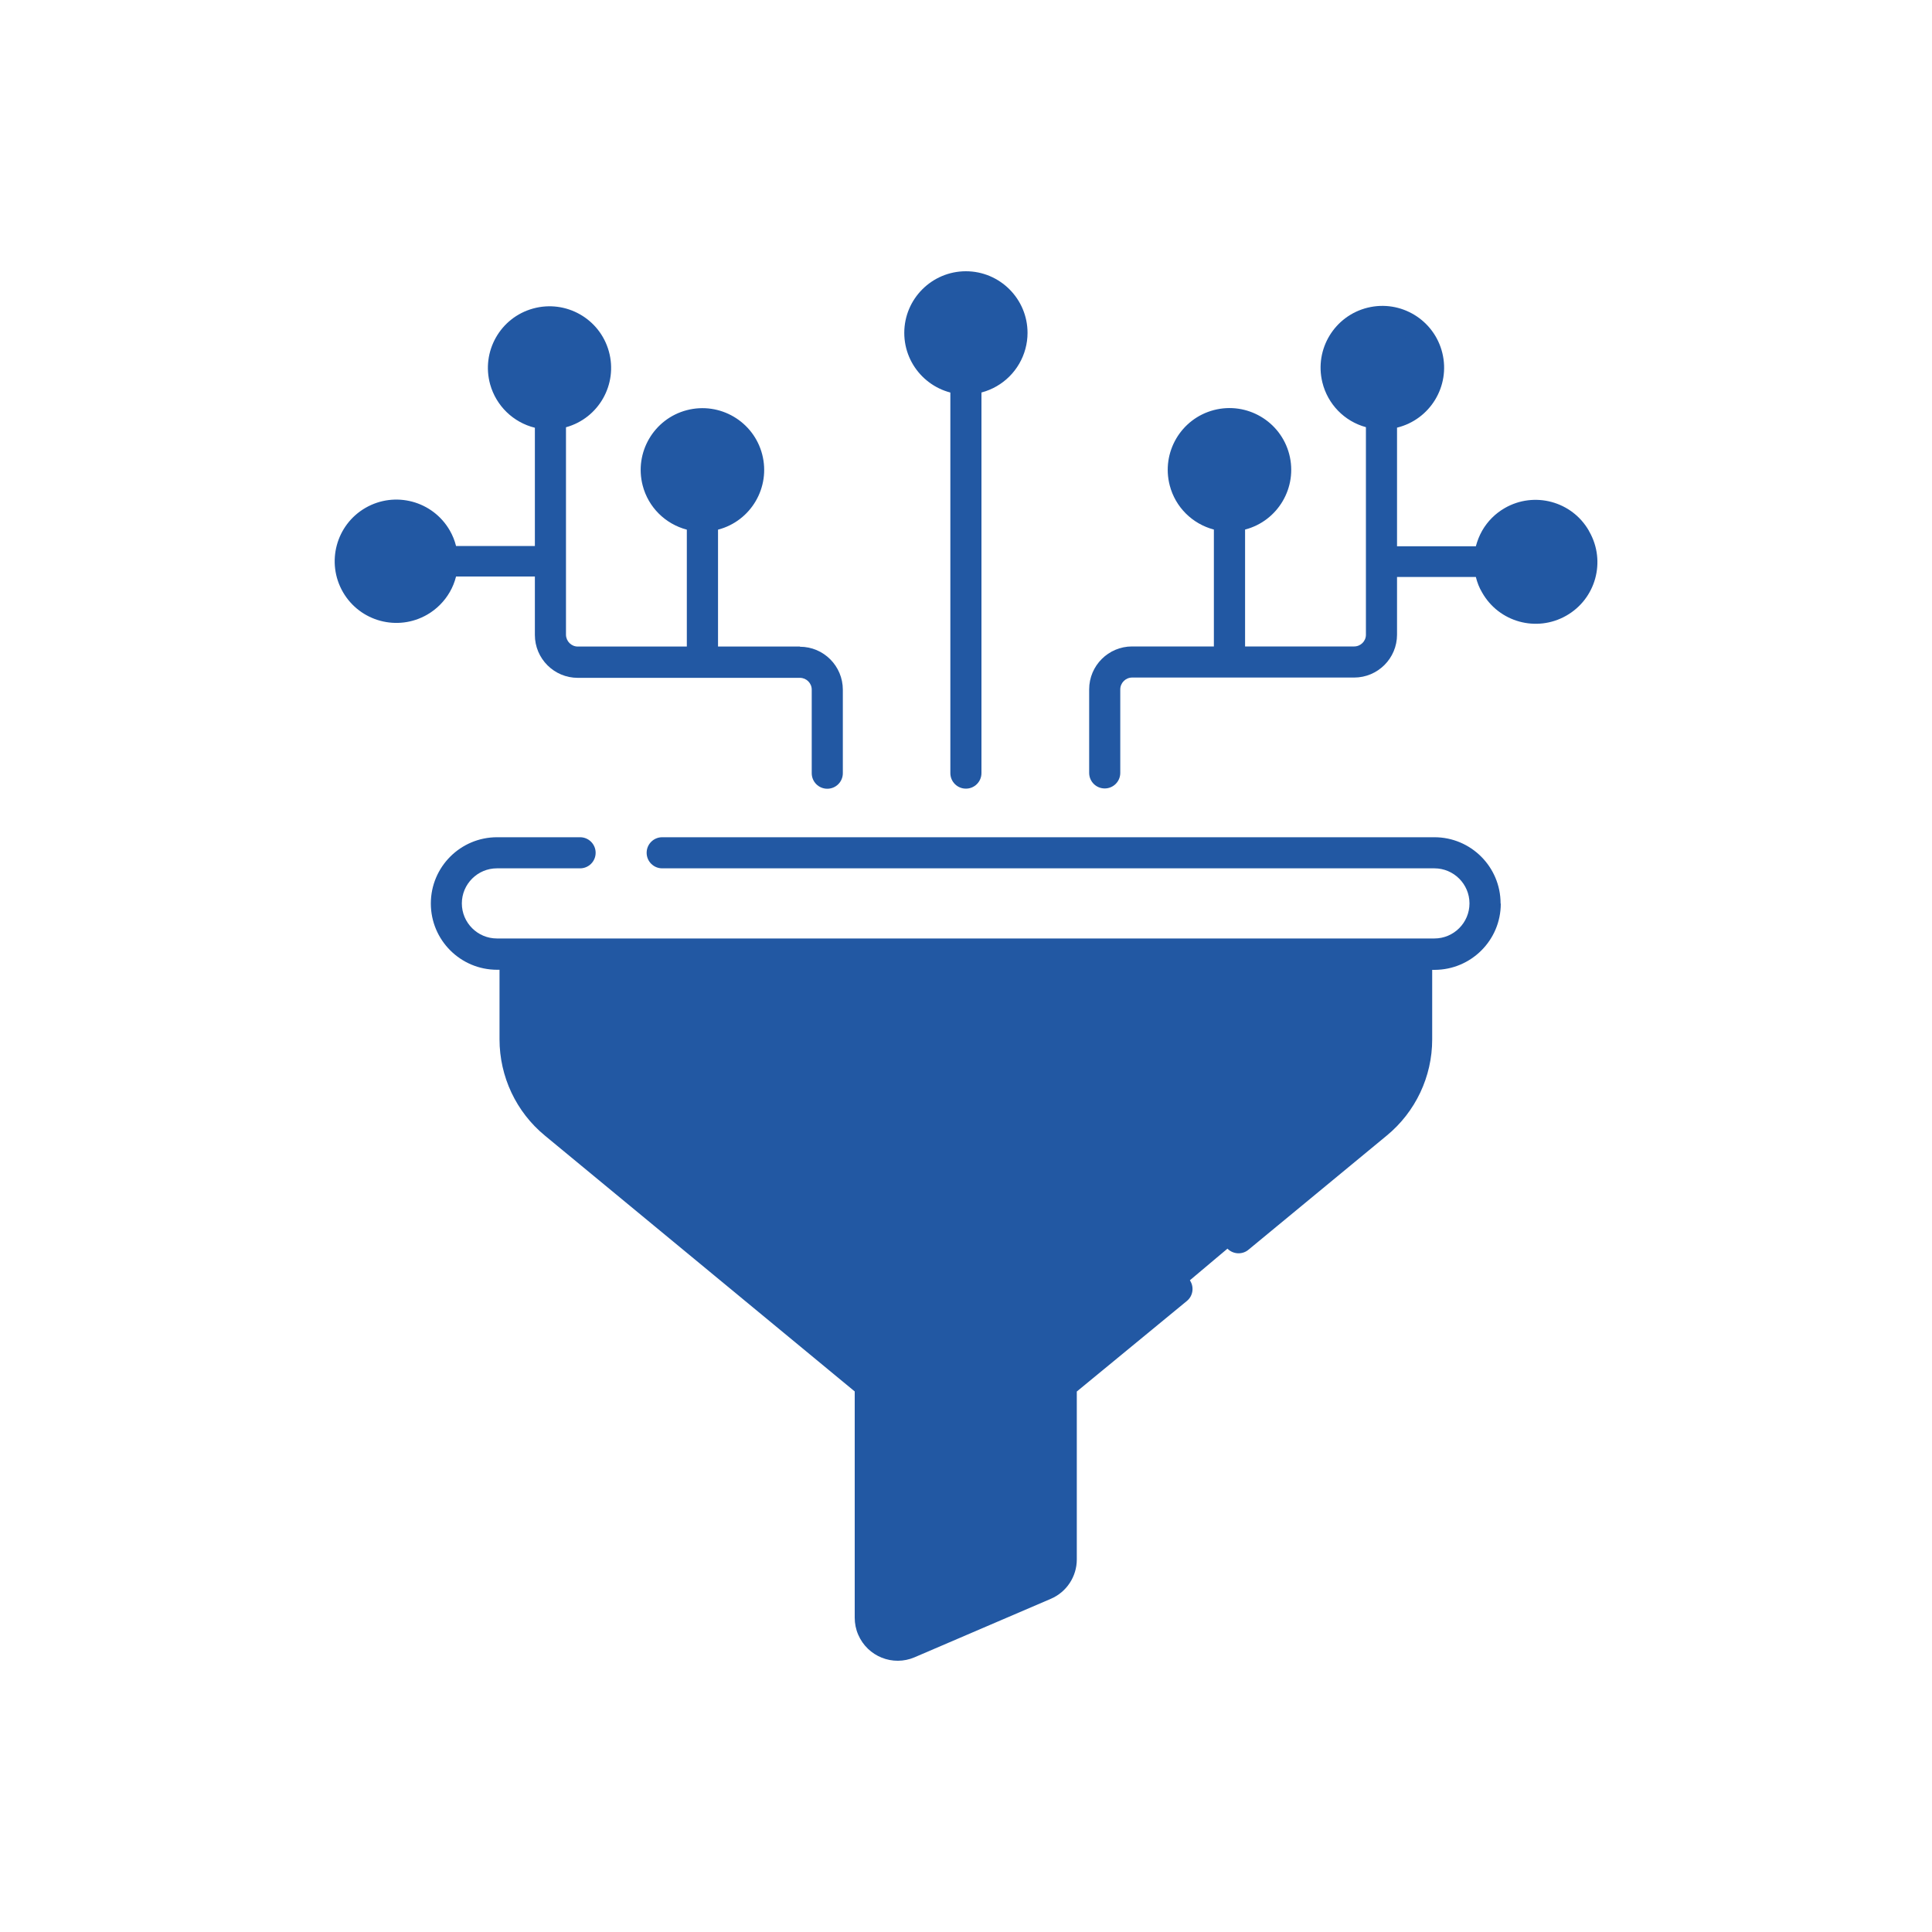
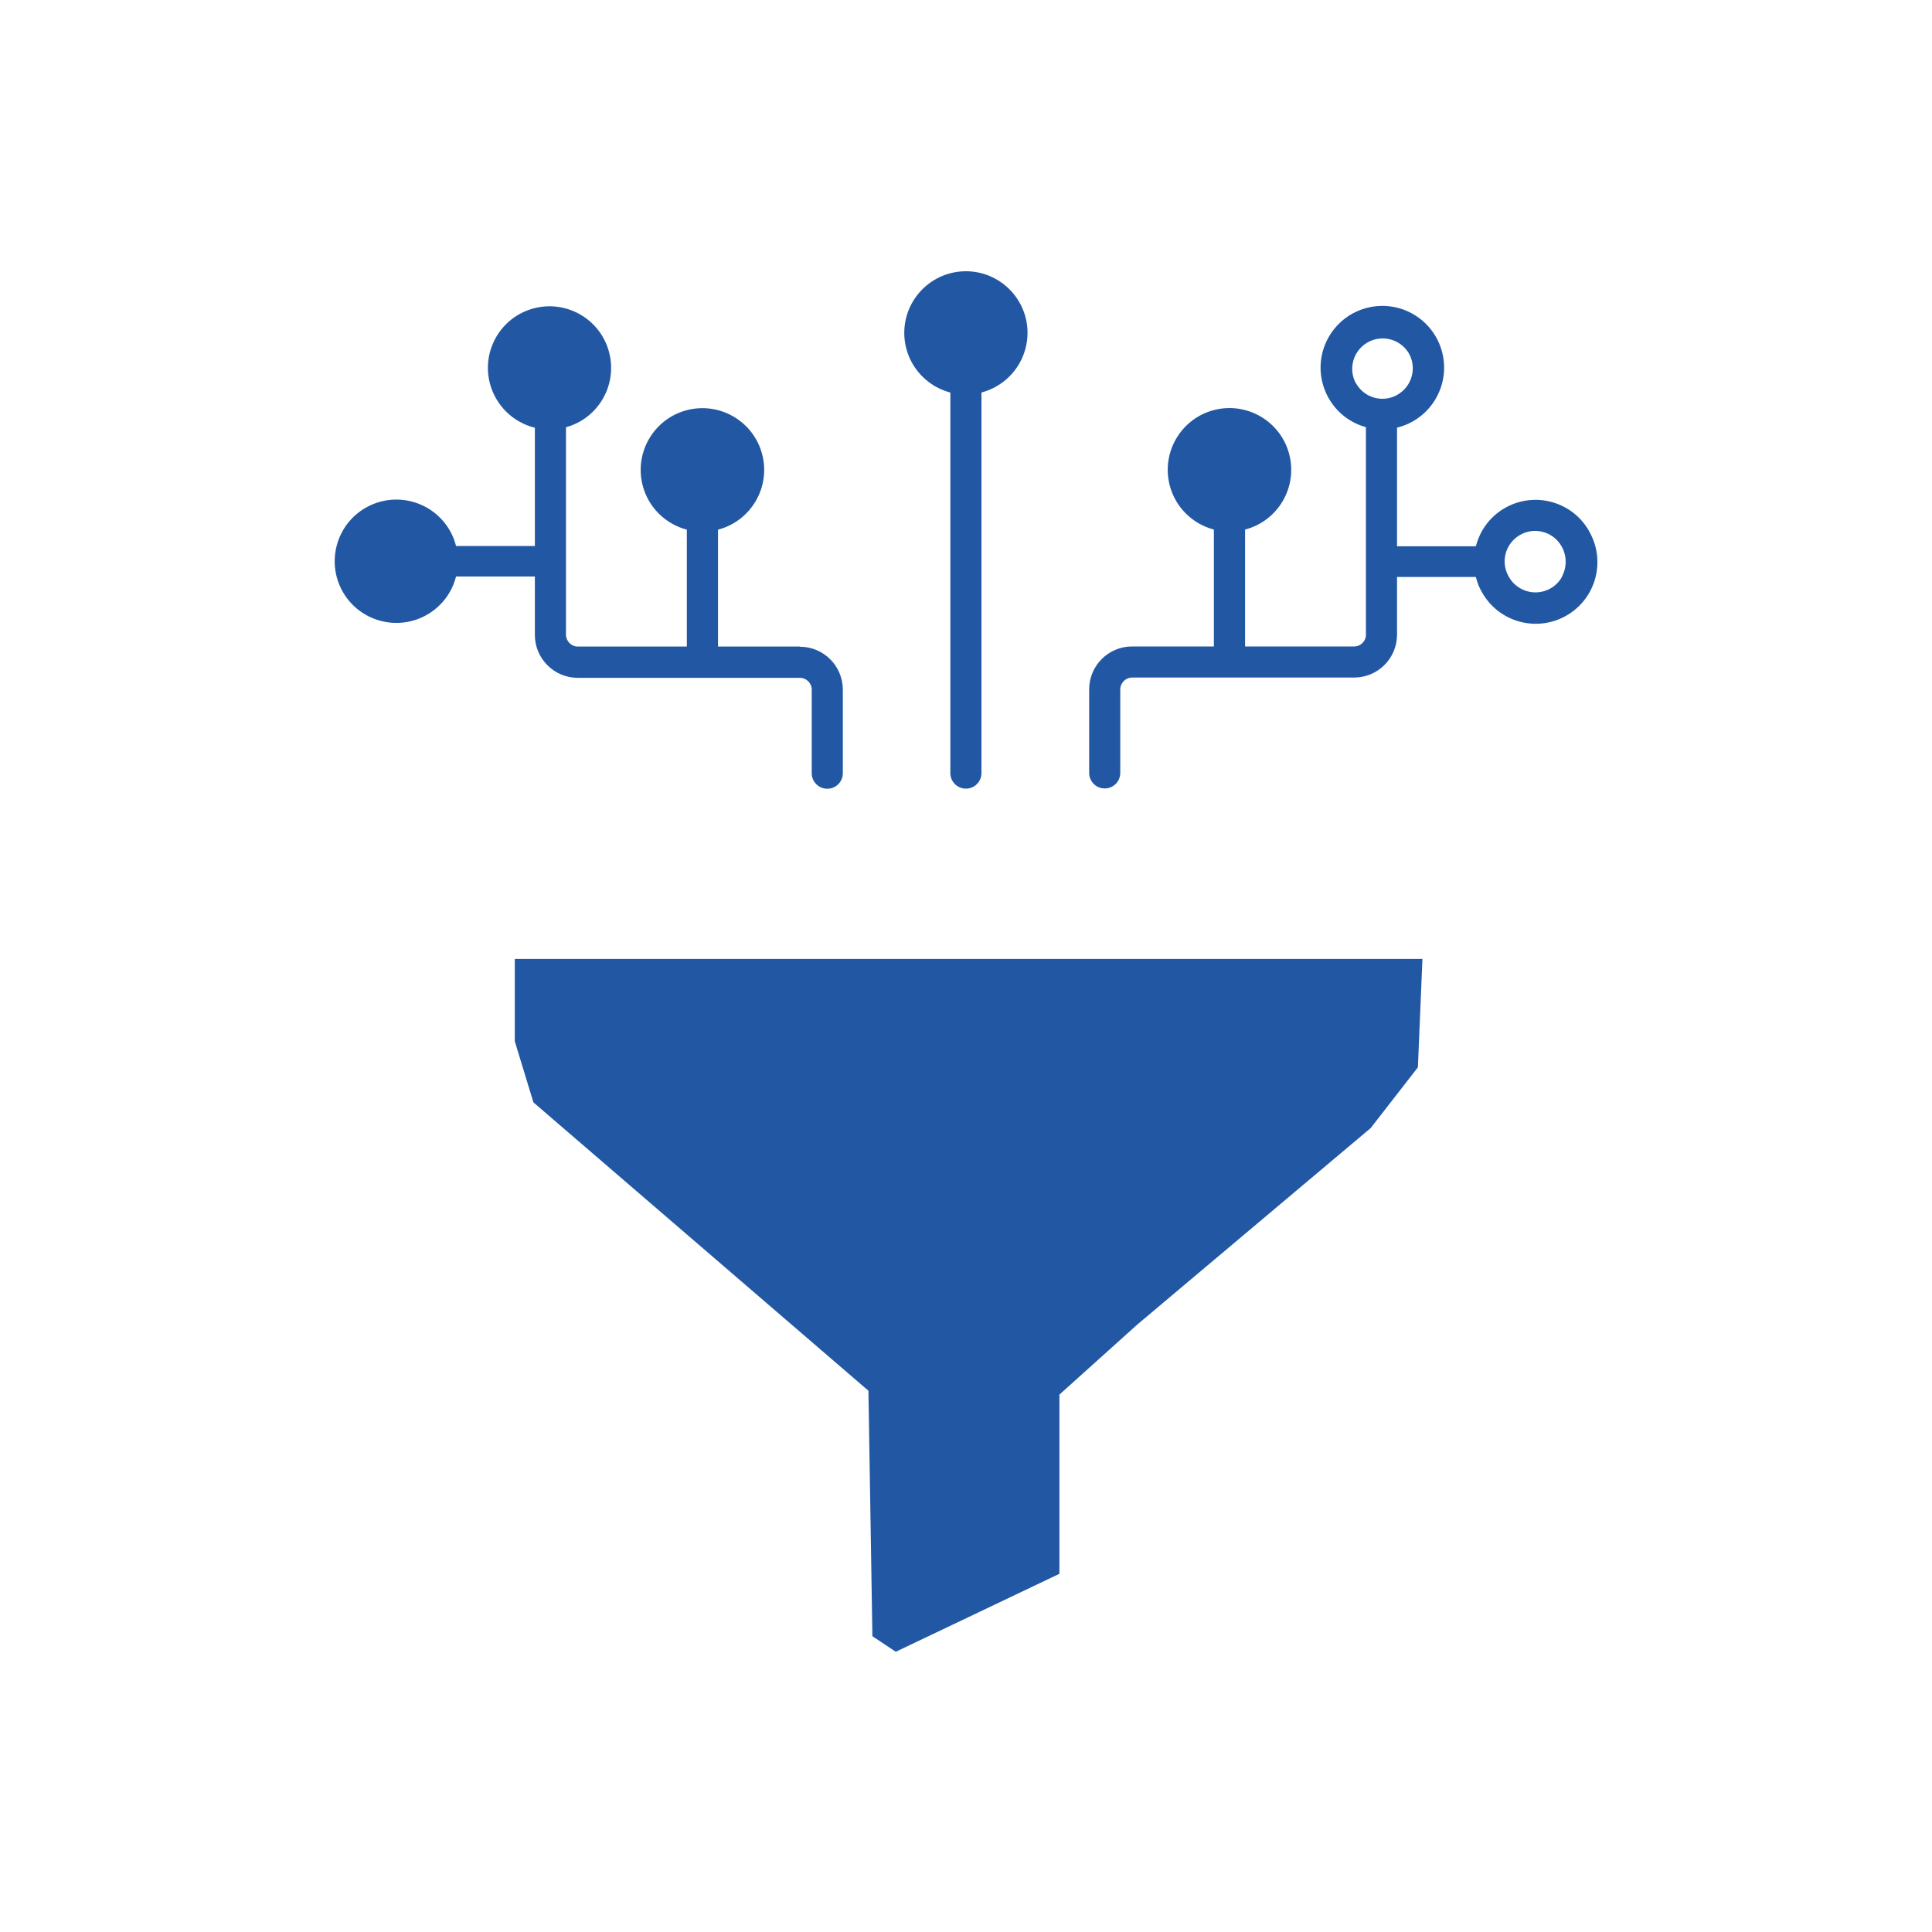
<svg xmlns="http://www.w3.org/2000/svg" id="Layer_1" data-name="Layer 1" viewBox="0 0 200 200">
  <defs>
    <style>
      .cls-1, .cls-2 {
        fill: #2258a3;
        stroke-width: 0px;
      }

      .cls-2 {
        fill-rule: evenodd;
      }
    </style>
  </defs>
  <path class="cls-1" d="M99.99,81.64c-.89,0-1.61-.72-1.61-1.61v-40.85c0-.89.72-1.61,1.61-1.61s1.61.72,1.61,1.61v40.85c0,.89-.72,1.61-1.61,1.61Z" />
  <path class="cls-1" d="M99.99,40.84c-3.52,0-6.38-2.86-6.38-6.38,0-3.52,2.86-6.38,6.38-6.38,3.52,0,6.38,2.86,6.38,6.38,0,1.12-.3,2.22-.86,3.19-1.14,1.97-3.25,3.19-5.53,3.19ZM99.99,31.3c-1.75-.02-3.18,1.39-3.19,3.13-.02,1.75,1.39,3.18,3.13,3.19s3.18-1.39,3.19-3.13c0-.55-.13-1.1-.41-1.58-.55-.99-1.59-1.61-2.73-1.61Z" />
  <path class="cls-1" d="M82.8,66.93h-8.47v-12.1c3.41-.89,5.46-4.38,4.57-7.8-.89-3.41-4.38-5.46-7.8-4.57-3.41.89-5.46,4.38-4.57,7.8.58,2.24,2.33,3.98,4.57,4.57v12.1h-11.29c-.67,0-1.21-.55-1.22-1.22v-21.48c3.4-.94,5.38-4.46,4.44-7.85-.94-3.4-4.46-5.38-7.85-4.44-3.4.94-5.38,4.46-4.44,7.85.62,2.22,2.39,3.94,4.63,4.49v12.24h-8.16c-.14-.56-.36-1.11-.65-1.61-1.76-3.05-5.66-4.1-8.72-2.34-3.05,1.76-4.1,5.66-2.34,8.72,1.76,3.05,5.66,4.1,8.72,2.34.97-.56,1.78-1.37,2.34-2.34.29-.5.51-1.05.65-1.61h8.16v6.05c0,2.45,1.99,4.44,4.44,4.44h23c.67,0,1.22.55,1.22,1.22h0v8.65c0,.89.72,1.61,1.61,1.61s1.61-.72,1.61-1.61v-8.64c0-2.45-1.98-4.45-4.44-4.45,0,0,0,0,0,0ZM69.98,50.22c-.87-1.51-.34-3.44,1.17-4.3,1.51-.87,3.44-.34,4.3,1.17.87,1.51.34,3.44-1.17,4.3-.33.19-.7.32-1.08.38-.3.04-.6.04-.9,0-.97-.13-1.83-.7-2.32-1.55ZM43.75,59.71c-.87,1.51-2.8,2.03-4.32,1.16-1.51-.87-2.03-2.8-1.16-4.32.87-1.51,2.8-2.03,4.32-1.16.48.28.89.68,1.16,1.16.56.98.56,2.18,0,3.15ZM54.14,39.66c-.87-1.51-.35-3.44,1.16-4.31.48-.28,1.02-.42,1.57-.42,1.74,0,3.15,1.41,3.15,3.15s-1.41,3.15-3.15,3.15c-1.13,0-2.17-.6-2.73-1.58Z" />
  <path class="cls-1" d="M127.71,51.77c-.3.04-.6.04-.9,0,.3-.09.61-.09.9,0Z" />
  <path class="cls-1" d="M164.48,54.94c-1.75-3.05-5.65-4.1-8.7-2.35-.98.56-1.79,1.37-2.35,2.35-.29.51-.5,1.05-.65,1.61h-8.16v-12.28c3.43-.84,5.53-4.3,4.69-7.73-.84-3.43-4.3-5.53-7.73-4.69-3.43.84-5.53,4.3-4.69,7.73.55,2.25,2.27,4.03,4.51,4.64v21.49c0,.67-.55,1.21-1.22,1.21h-11.29v-12.1c3.41-.89,5.46-4.38,4.57-7.8-.89-3.41-4.38-5.46-7.8-4.57-3.41.89-5.46,4.38-4.57,7.8.58,2.24,2.33,3.98,4.57,4.57v12.1h-8.47c-2.45,0-4.44,1.99-4.44,4.44h0v8.65c0,.89.72,1.61,1.61,1.61s1.61-.72,1.61-1.61v-8.64c0-.67.54-1.22,1.21-1.23h23c2.45,0,4.44-1.99,4.44-4.44v-5.97h8.16c.14.57.35,1.11.65,1.61,1.74,3.07,5.63,4.14,8.7,2.4,3.07-1.74,4.14-5.63,2.4-8.7-.02-.03-.03-.06-.05-.08v-.03ZM127.26,51.8c-.15.01-.3.01-.45,0-1.72-.25-2.92-1.85-2.67-3.57.25-1.72,1.85-2.92,3.57-2.67,1.72.25,2.92,1.85,2.67,3.57-.2,1.38-1.29,2.47-2.67,2.67-.15.01-.3.01-.45,0ZM140.37,39.7c-.84-1.53-.28-3.44,1.25-4.28,1.48-.81,3.33-.31,4.21,1.13.87,1.51.35,3.44-1.16,4.31-.48.28-1.02.42-1.57.42-1.13,0-2.18-.62-2.73-1.61v.04ZM161.68,59.75c-.87,1.51-2.8,2.02-4.31,1.15-.48-.28-.88-.67-1.15-1.15-.91-1.49-.43-3.43,1.06-4.33,1.49-.91,3.43-.43,4.33,1.06.02.04.05.08.07.12.53.97.53,2.14,0,3.11v.04Z" />
-   <path class="cls-1" d="M155.36,93.55c0,3.78-3.07,6.84-6.85,6.85h-.25v7.2c0,3.86-1.73,7.51-4.71,9.96l-14.27,11.78c-.67.59-1.69.52-2.28-.15-.59-.67-.52-1.69.15-2.28.02-.02.04-.04.07-.05l14.27-11.79c2.23-1.84,3.53-4.58,3.53-7.48v-7.2H54.94v7.2c0,2.89,1.29,5.64,3.53,7.48l32.65,26.98c.37.31.58.76.58,1.24v24.2c.02.68.59,1.21,1.26,1.19.16,0,.32-.04.46-.11l14.09-6.06c.45-.19.74-.63.74-1.11v-16.5h-9.08c-.89,0-1.61-.72-1.61-1.61s.72-1.61,1.61-1.61h10.15l11.49-9.49c.69-.57,1.71-.47,2.27.22.57.69.47,1.71-.22,2.27h0l-11.39,9.37v17.38c0,1.78-1.06,3.38-2.69,4.08l-14.1,6.05c-2.26.97-4.87-.08-5.84-2.34-.24-.55-.36-1.15-.36-1.75v-23.43l-32.07-26.48c-2.98-2.45-4.7-6.11-4.7-9.97v-7.2h-.25c-3.79,0-6.86-3.07-6.86-6.86s3.07-6.86,6.86-6.86h8.59c.89,0,1.61.72,1.61,1.61s-.72,1.61-1.61,1.61h-8.61c-2,0-3.63,1.63-3.63,3.63s1.63,3.63,3.63,3.63h97.05c2,0,3.63-1.63,3.63-3.63s-1.63-3.63-3.63-3.63h-79.94c-.89,0-1.61-.72-1.61-1.61s.72-1.61,1.61-1.61h79.94c3.78,0,6.85,3.07,6.85,6.85,0,0,0,.02,0,.02Z" />
  <polygon class="cls-2" points="53.29 99.27 147.25 99.27 146.78 110.49 141.89 116.78 117.74 137.11 109.67 144.37 109.67 159.7 109.67 162.92 92.73 170.99 90.31 169.38 89.9 143.97 55.22 114.12 53.29 107.79 53.29 99.27" />
  <circle class="cls-1" cx="72.56" cy="48.37" r="4.03" />
  <circle class="cls-1" cx="99.99" cy="34.66" r="4.03" />
  <circle class="cls-1" cx="127.42" cy="48.37" r="4.03" />
-   <circle class="cls-1" cx="142.74" cy="37.89" r="4.03" />
-   <circle class="cls-1" cx="158.88" cy="58.05" r="4.03" />
  <circle class="cls-1" cx="41.1" cy="58.05" r="4.03" />
  <circle class="cls-1" cx="56.43" cy="37.89" r="4.03" />
</svg>